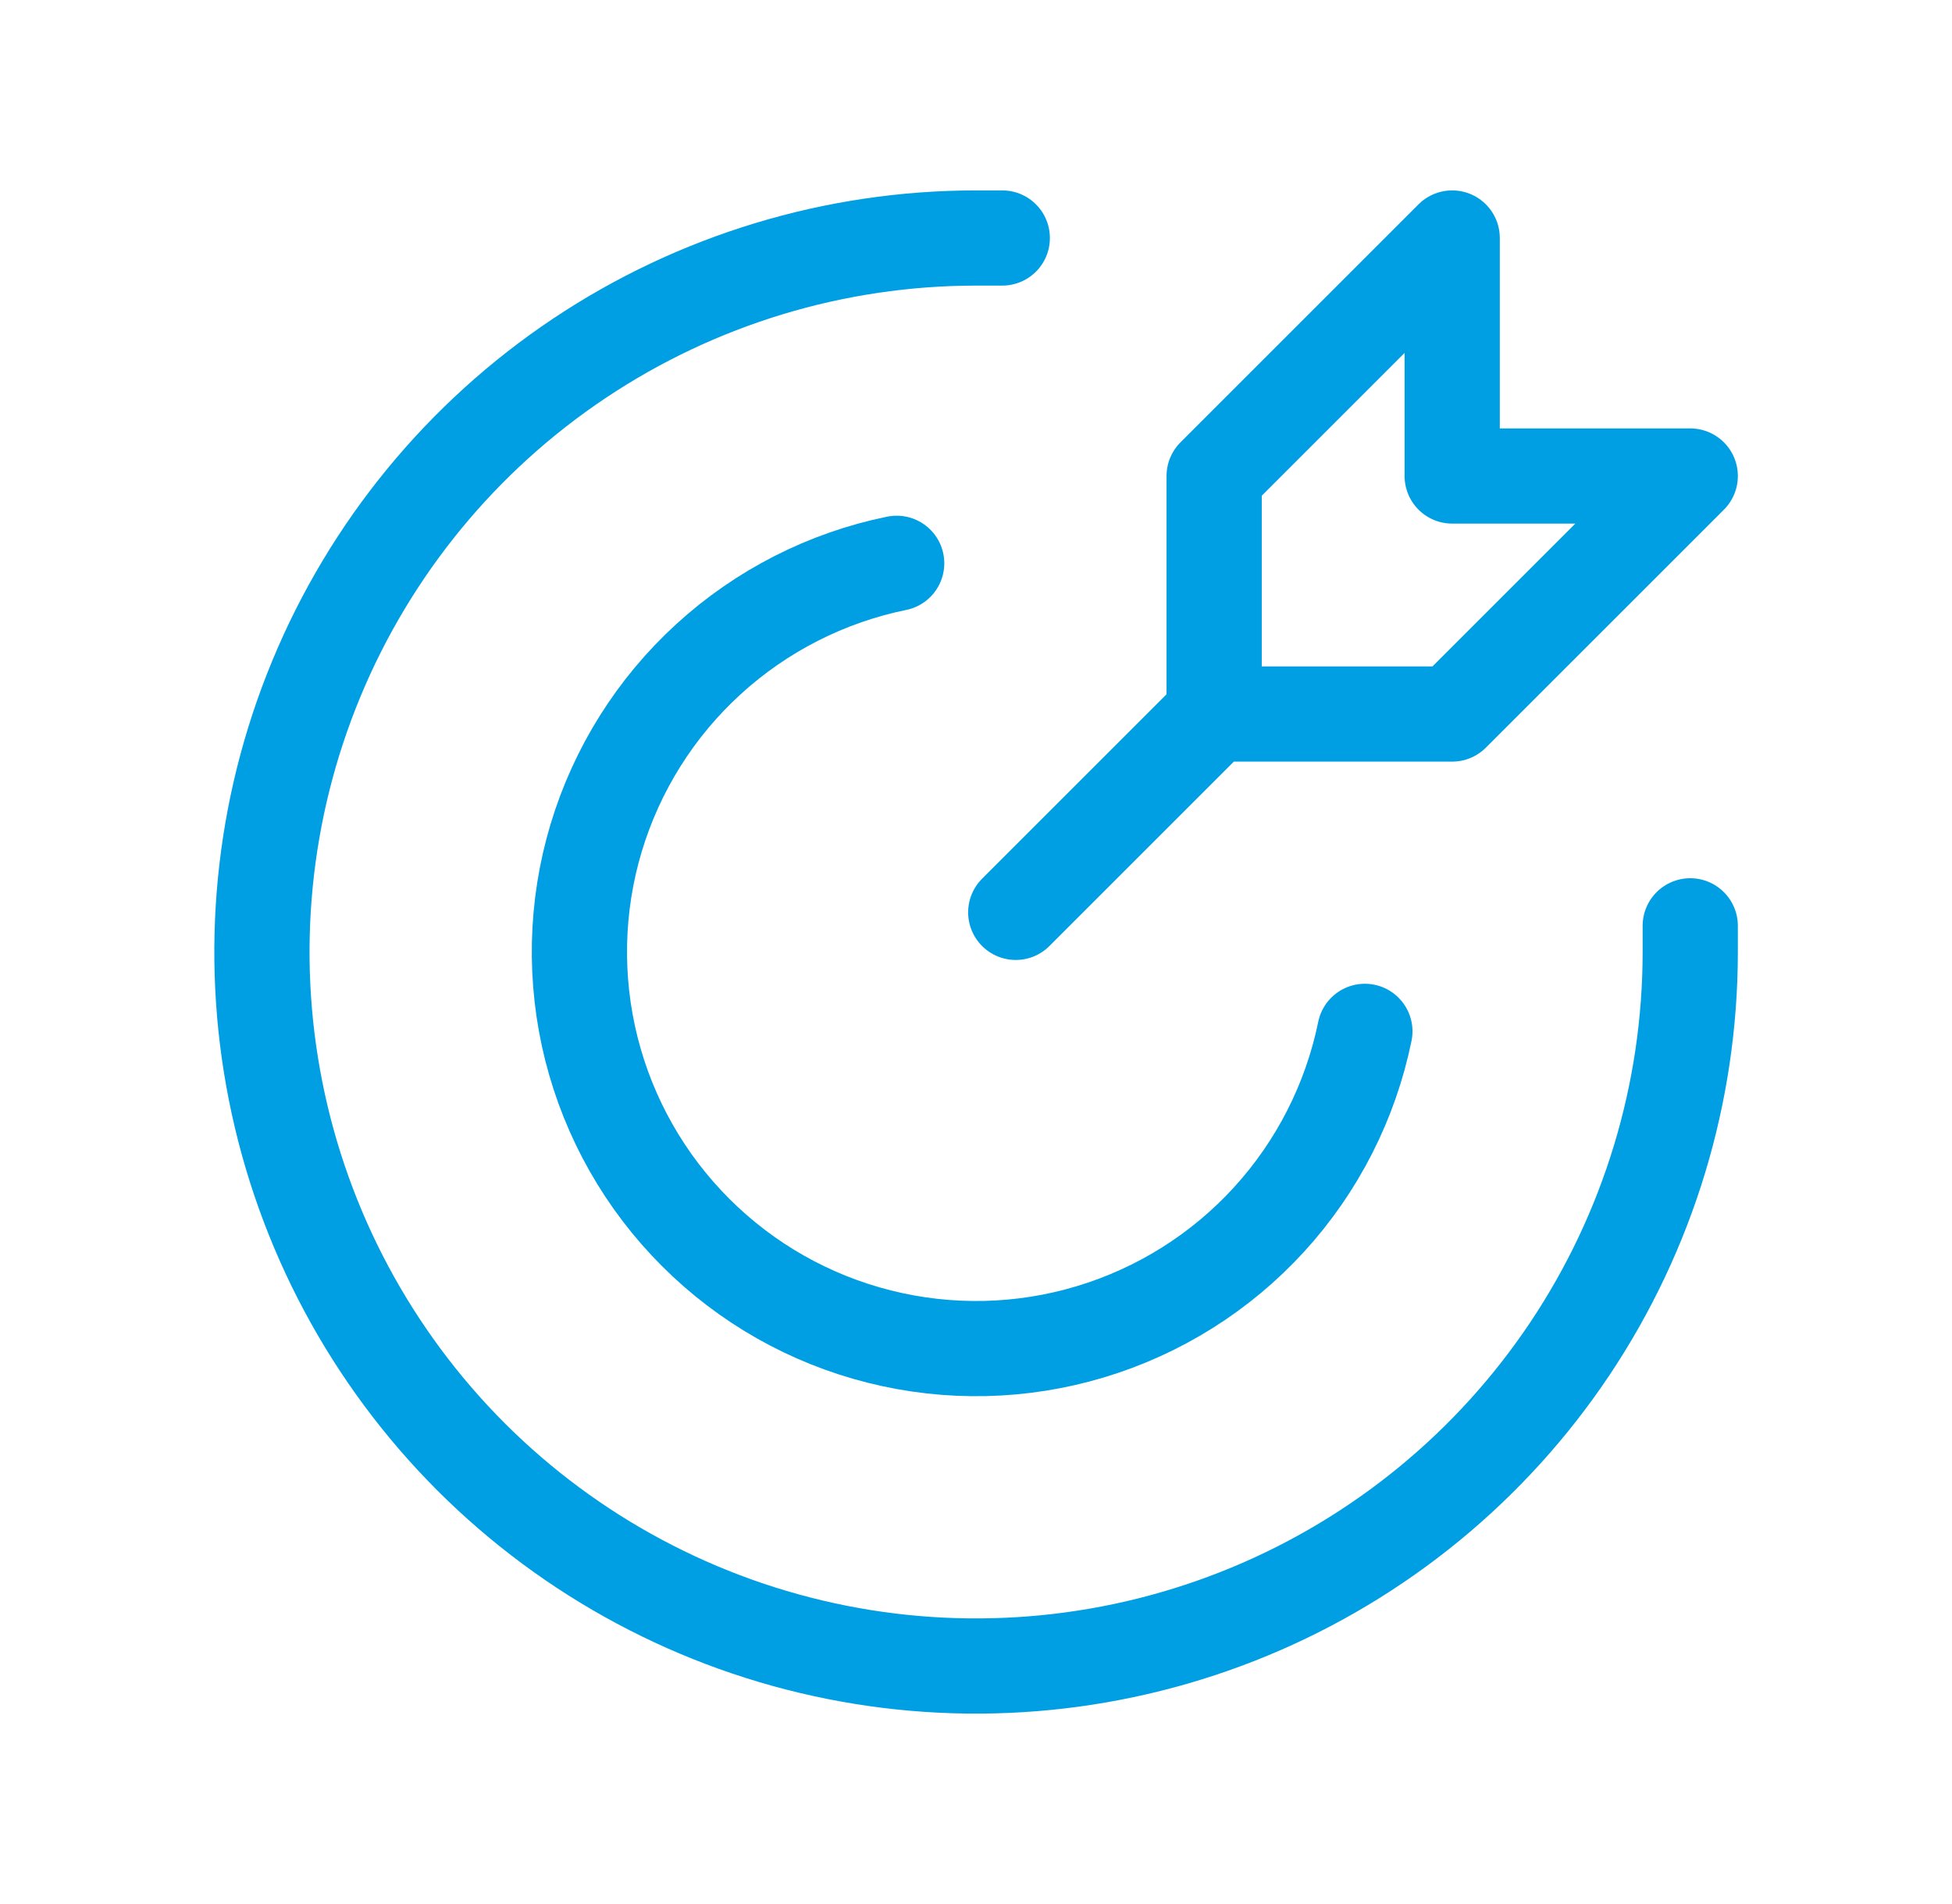
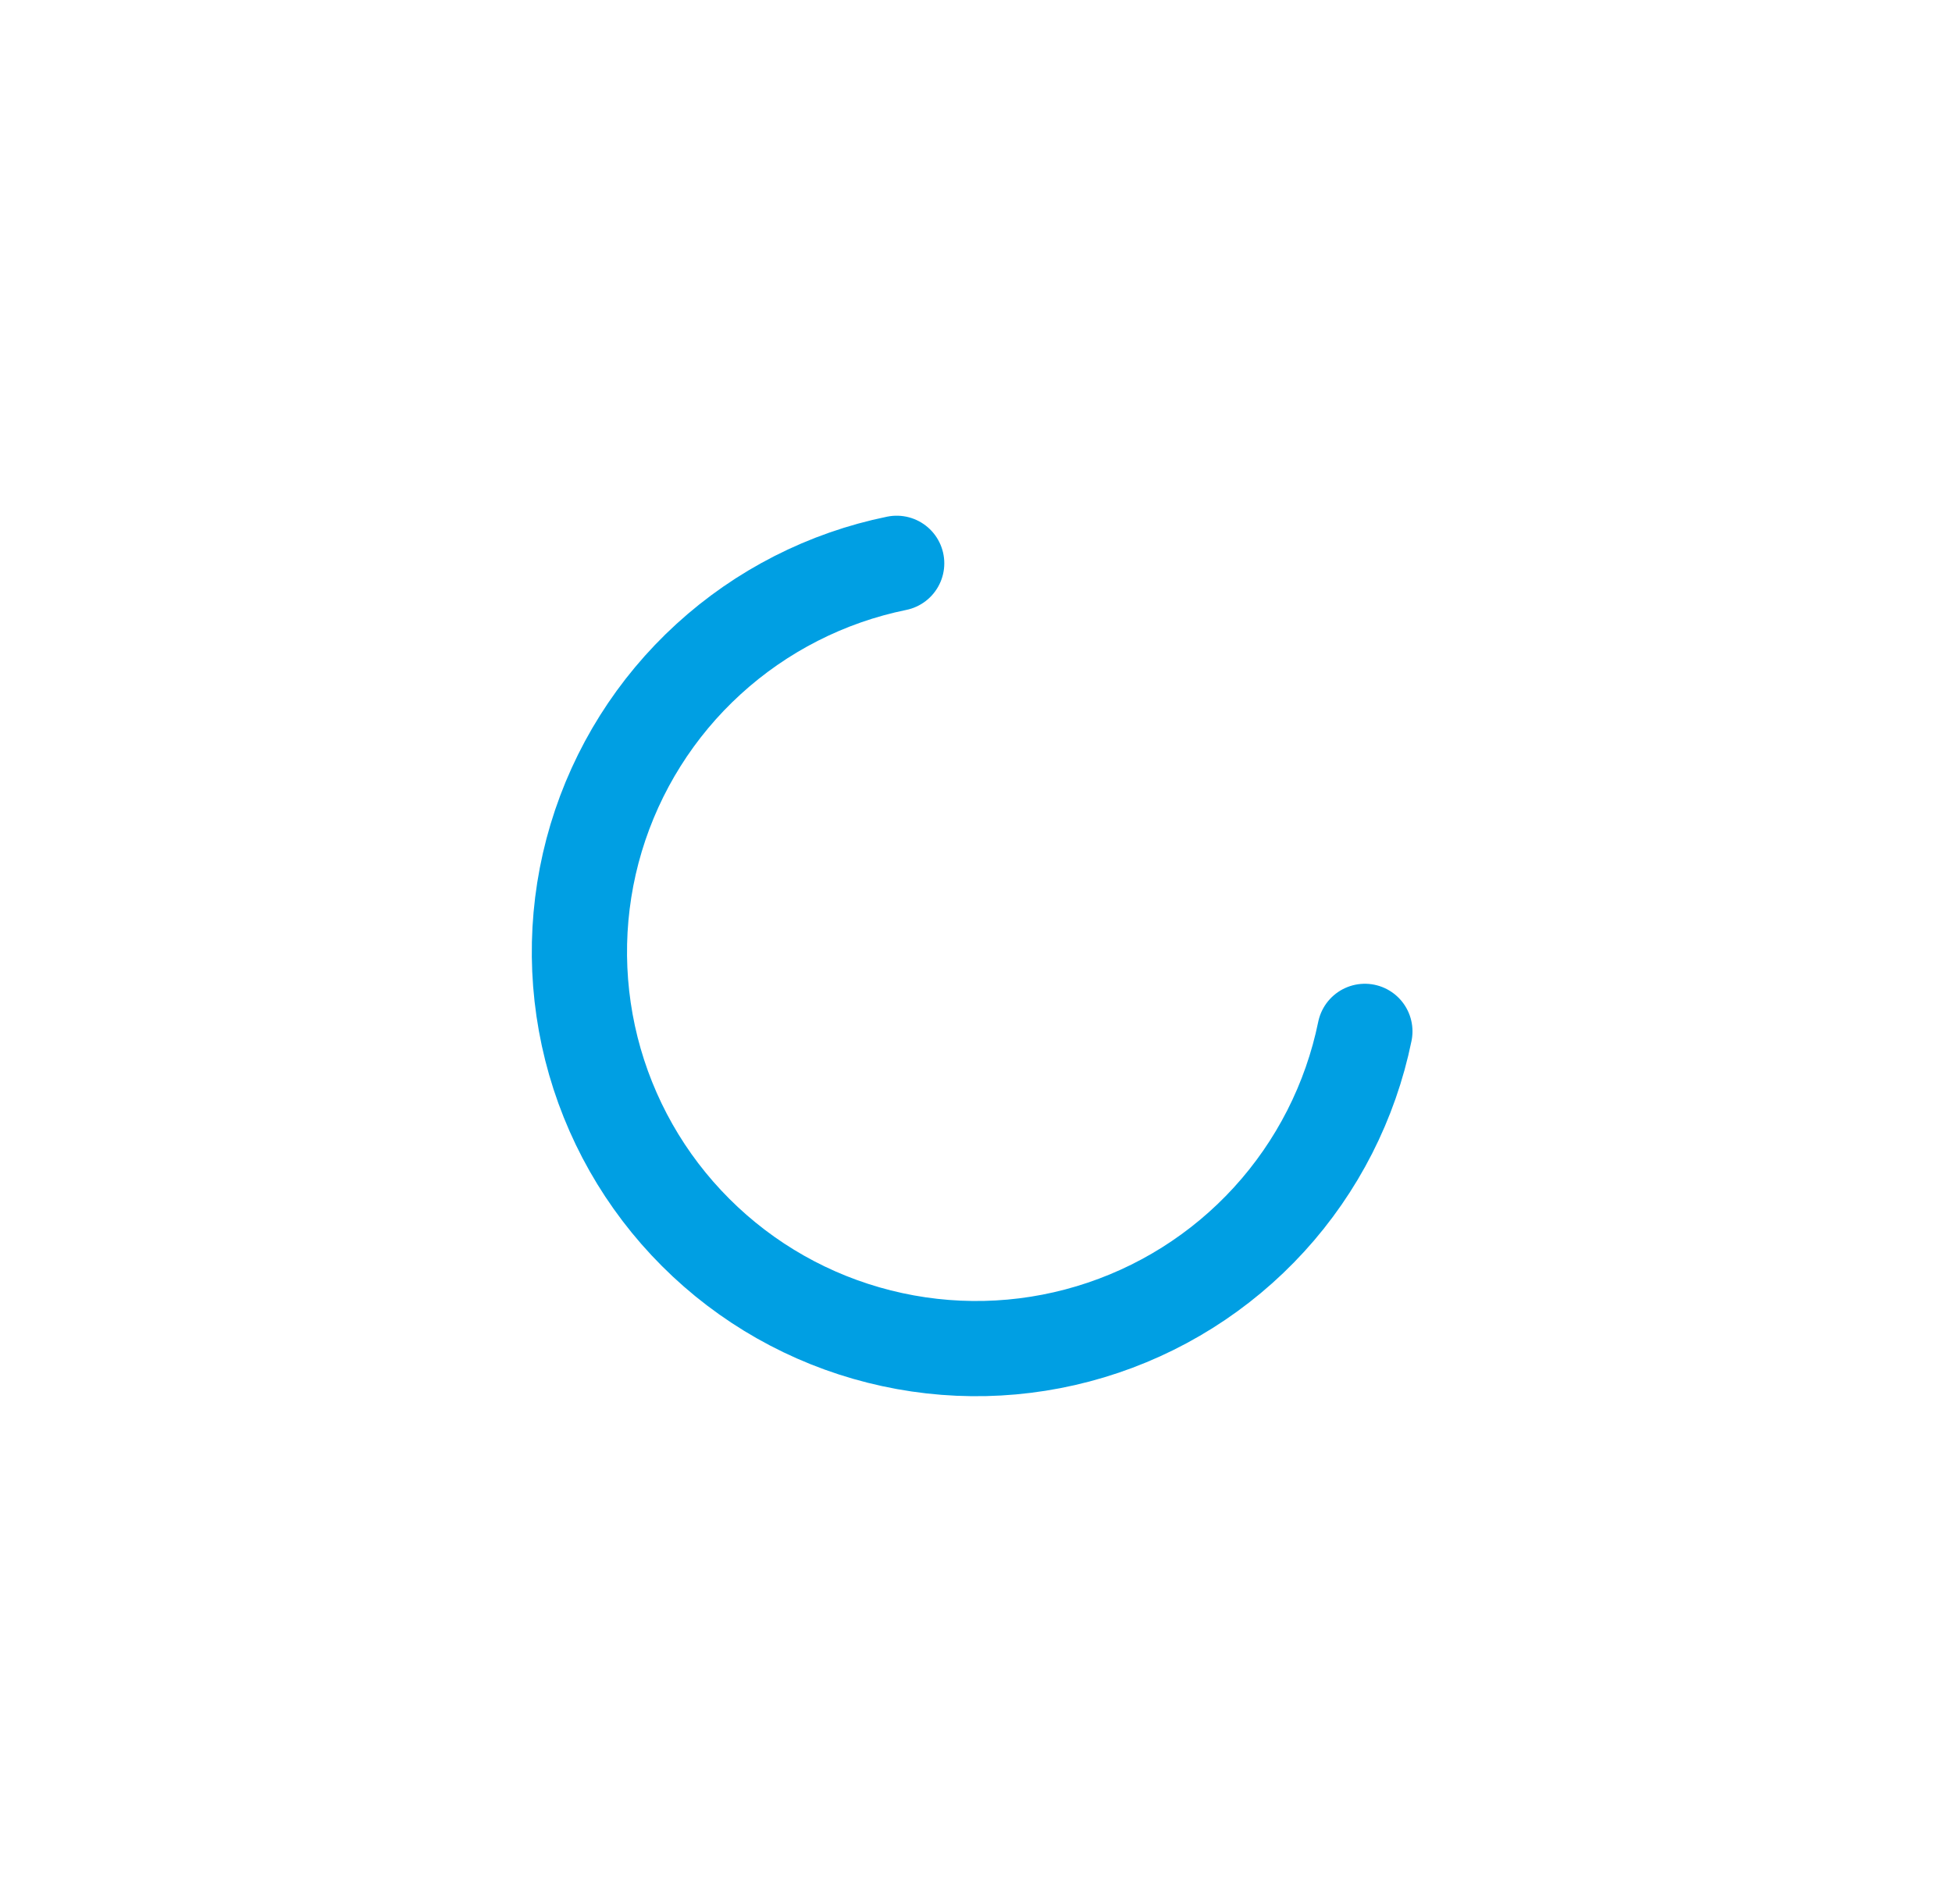
<svg xmlns="http://www.w3.org/2000/svg" width="41" height="40" viewBox="0 0 41 40" fill="none">
  <path d="M28.668 21.667C28.366 23.142 27.671 24.508 26.656 25.619C25.64 26.731 24.343 27.546 22.901 27.979C21.46 28.413 19.927 28.447 18.468 28.079C17.008 27.712 15.675 26.956 14.611 25.891C13.546 24.827 12.79 23.494 12.422 22.034C12.055 20.574 12.089 19.042 12.522 17.601C12.956 16.159 13.771 14.861 14.883 13.846C15.994 12.831 17.36 12.135 18.834 11.834" stroke="#009FE3" stroke-width="2" stroke-linecap="round" stroke-linejoin="round" />
-   <path d="M21.052 5H20.502C17.535 5 14.635 5.88 12.168 7.528C9.702 9.176 7.779 11.519 6.644 14.26C5.508 17.001 5.211 20.017 5.79 22.926C6.369 25.836 7.798 28.509 9.895 30.607C11.993 32.704 14.666 34.133 17.576 34.712C20.485 35.291 23.501 34.993 26.242 33.858C28.983 32.723 31.326 30.8 32.974 28.334C34.622 25.867 35.502 22.967 35.502 20C35.502 19.817 35.502 19.633 35.502 19.45M25.502 15L21.335 19.167L25.502 15ZM25.502 10V15H30.502L35.502 10H30.502V5L25.502 10Z" stroke="#009FE3" stroke-width="2" stroke-linecap="round" stroke-linejoin="round" />
</svg>